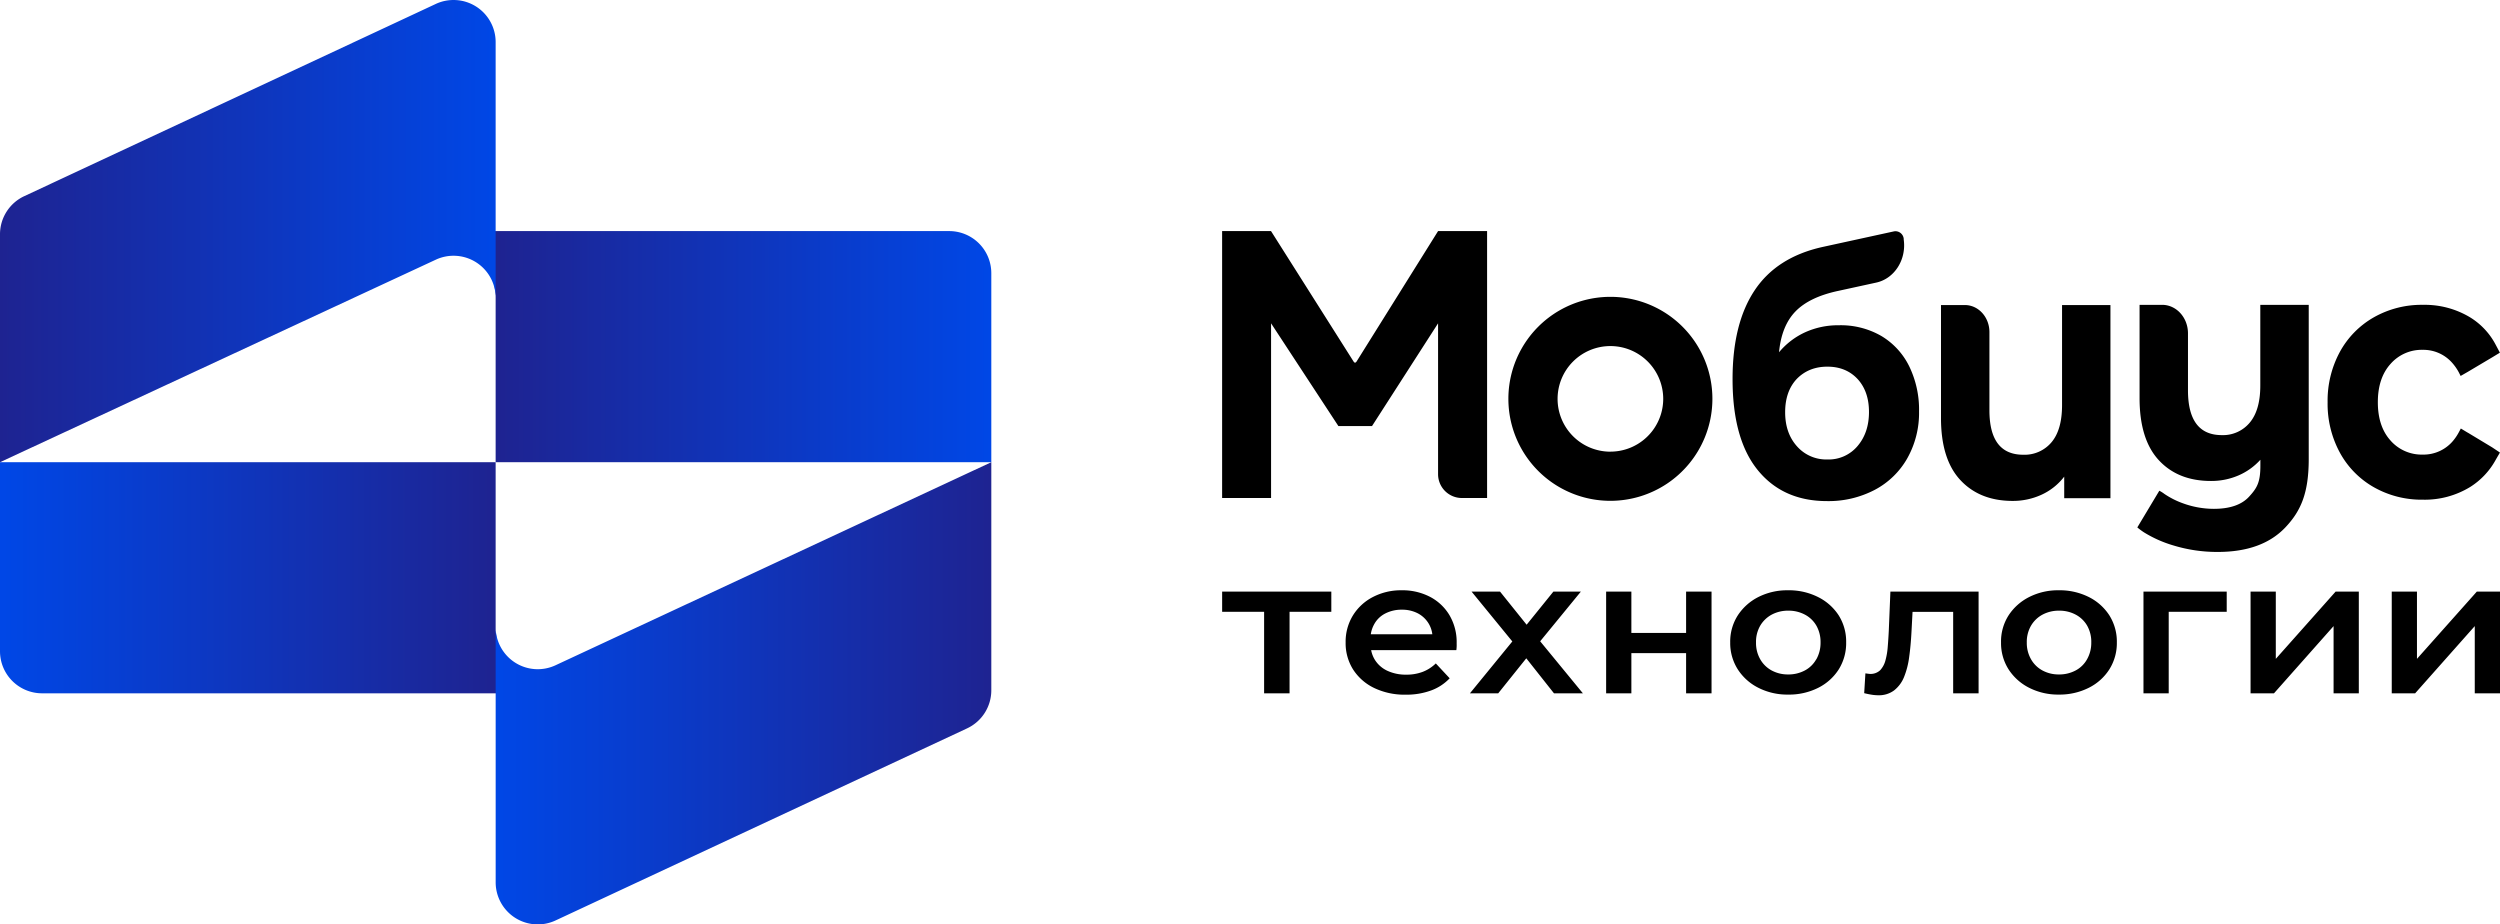
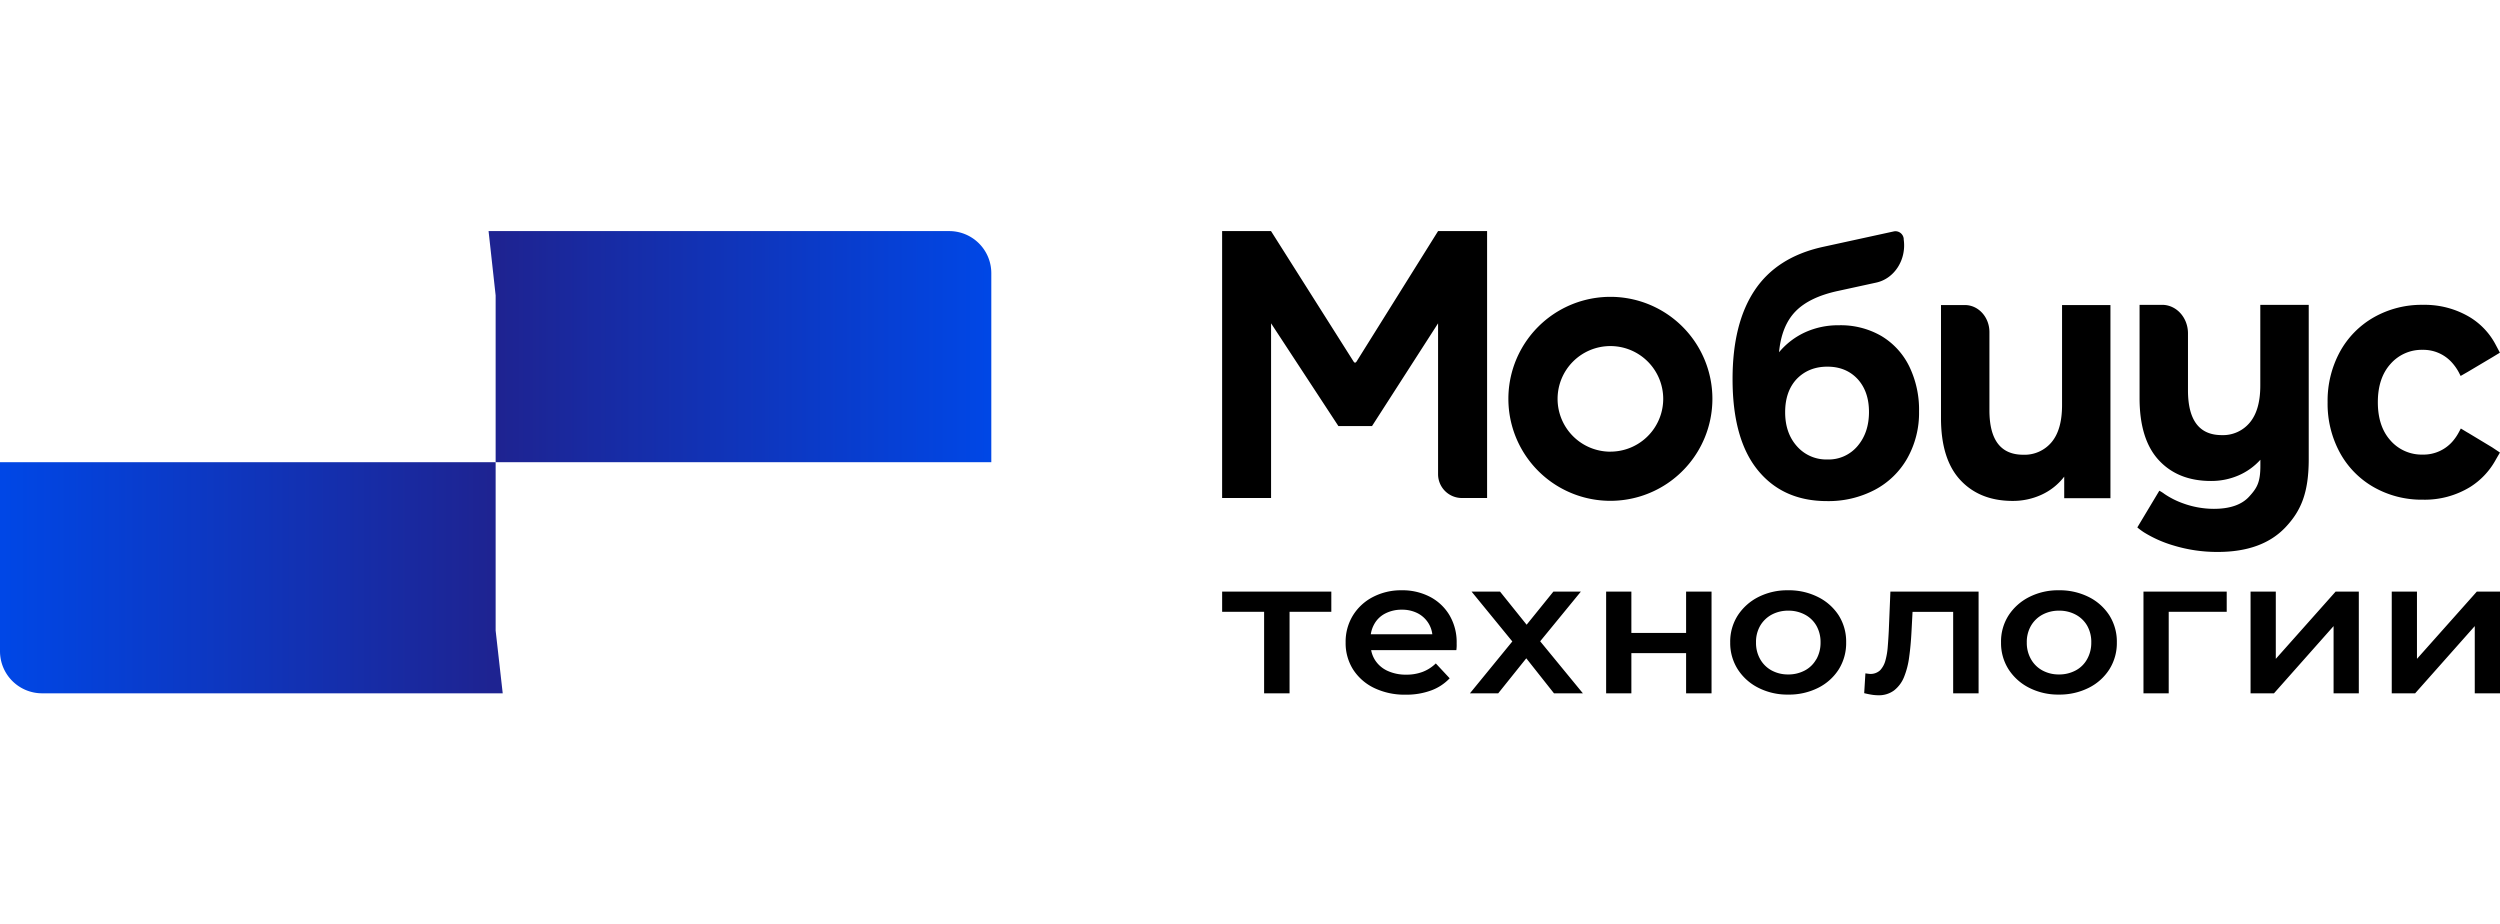
<svg xmlns="http://www.w3.org/2000/svg" width="1222.35" height="451.976" fill="none">
  <path fill="#000" d="M787.373 145.137a49.867 49.867 0 0 0 0 99.734 49.87 49.87 0 0 0 46.088-30.78 49.831 49.831 0 0 0 0-38.173 49.88 49.88 0 0 0-46.088-30.781zm0 75.71a25.817 25.817 0 0 1-25.809-25.82 25.82 25.82 0 0 1 25.809-25.82 25.834 25.834 0 0 1 25.843 25.797 25.834 25.834 0 0 1-15.957 23.86 25.835 25.835 0 0 1-9.886 1.961zM621.477 158.087v85.406h-23.934V112.99h23.911l40.398 63.834c.508.678.836.666 1.39 0l39.888-63.834h23.968v130.504h-12.329a11.644 11.644 0 0 1-8.23-3.409 11.644 11.644 0 0 1-3.409-8.23v-73.767l-32.295 50.23h-16.441zM919.79 164.234a35.42 35.42 0 0 1 13.68 14.825 48.445 48.445 0 0 1 4.83 22.137 45.224 45.224 0 0 1-5.75 22.883 39.357 39.357 0 0 1-15.98 15.47 48.687 48.687 0 0 1-23.25 5.457c-14.39 0-25.69-5.058-33.9-15.176-8.21-10.117-12.31-24.958-12.3-44.522 0-18.08 3.59-32.52 10.78-43.324 7.18-10.803 18.22-17.873 33.12-21.21l35.03-7.65a4.028 4.028 0 0 1 3.17.775c.45.342.82.773 1.09 1.266.28.493.44 1.037.49 1.598v.34c1.4 9.83-4.52 19.118-13.41 21.062l-18.64 4.068c-9.38 2.011-16.34 5.363-20.89 10.057-4.54 4.693-7.21 11.341-8.02 19.944a36.236 36.236 0 0 1 12.85-9.808 38.901 38.901 0 0 1 16.36-3.39 39.573 39.573 0 0 1 20.74 5.198zm-11.55 53.844c3.71-4.362 5.57-9.895 5.58-16.599.01-6.705-1.85-12.095-5.58-16.17-3.77-4.024-8.69-6.035-14.77-6.035s-11.08 2.011-14.99 6.034c-3.76 4.023-5.65 9.443-5.65 16.261s1.94 12.377 5.81 16.68a19.149 19.149 0 0 0 6.69 4.844 19.107 19.107 0 0 0 8.12 1.562c2.8.1 5.59-.44 8.15-1.58a18.535 18.535 0 0 0 6.64-4.997zM1031.88 149.15v94.444h-22.6V233.04a29.336 29.336 0 0 1-11.15 8.871 33.383 33.383 0 0 1-14.04 3.006c-10.72 0-19.25-3.39-25.57-10.17-6.32-6.78-9.48-16.87-9.49-30.273V149.15h11.67c6.64 0 12.01 5.921 12.01 13.232v38.217c0 14.502 5.52 21.75 16.55 21.741a17.18 17.18 0 0 0 13.81-6.102c3.43-4.068 5.15-10.117 5.15-18.148v-48.94h23.73zM1124.84 149.047h3.99v75.404c0 16.51-3.79 25.346-11.38 33.37-7.58 8.022-18.62 12.045-33.08 12.045a73.27 73.27 0 0 1-21.78-3.198 58.65 58.65 0 0 1-14.34-6.396 32.964 32.964 0 0 1-3.23-2.395l10.76-17.945c.86.445 1.69.963 2.46 1.55a40.265 40.265 0 0 0 9.17 4.632 44.055 44.055 0 0 0 15.01 2.678c7.91 0 13.68-2.008 17.32-6.023 3.64-4.012 5.45-6.712 5.45-14.973v-3.006a30.85 30.85 0 0 1-10.78 7.696 33.4 33.4 0 0 1-13.39 2.678c-10.73 0-19.23-3.39-25.5-10.17-6.27-6.78-9.4-16.9-9.4-30.363v-45.584h11.03c6.98 0 12.64 6.237 12.64 13.944v27.843c0 14.615 5.52 21.918 16.54 21.911a16.961 16.961 0 0 0 13.66-6.102c3.44-4.083 5.16-10.133 5.16-18.148v-39.448h19.68zM1218.56 218.757l-11.91-7.187-.21-.102-3.24-1.955-.79 1.481a24.55 24.55 0 0 1-2.84 4.34 18.804 18.804 0 0 1-6.72 5.21 18.88 18.88 0 0 1-8.33 1.727c-2.96.07-5.9-.509-8.61-1.696a20.203 20.203 0 0 1-7.08-5.174c-4.14-4.588-6.21-10.833-6.21-18.736 0-7.902 2.07-14.147 6.21-18.735a20.242 20.242 0 0 1 15.69-6.882 18.748 18.748 0 0 1 14.01 5.876 23.899 23.899 0 0 1 4.03 5.82l.54 1.073 3.51-2.01 11.96-7.109 3.73-2.26-2.16-4.068a34.45 34.45 0 0 0-12.43-13.22 42.935 42.935 0 0 0-23.06-6.103 47.295 47.295 0 0 0-23.99 6.102 43.309 43.309 0 0 0-16.63 16.95 50.067 50.067 0 0 0-5.97 24.59 50.022 50.022 0 0 0 5.97 24.576 43.196 43.196 0 0 0 16.63 16.95 47.295 47.295 0 0 0 23.99 6.102 42.473 42.473 0 0 0 23.06-6.18 36.126 36.126 0 0 0 12.35-12.973c.55-.983 2.26-3.899 2.26-3.899zM597.555 299.144h20.521v39.844h12.441v-39.844h20.419v-9.876h-53.381zM699.223 291.833a29.058 29.058 0 0 0-13.832-3.22 29.703 29.703 0 0 0-14.17 3.311 24.865 24.865 0 0 0-9.752 9.04 24.541 24.541 0 0 0-3.536 13.164 24.078 24.078 0 0 0 3.627 13.176 25.135 25.135 0 0 0 10.249 9.04 34.24 34.24 0 0 0 15.47 3.311 34.91 34.91 0 0 0 12.43-2.057 23.665 23.665 0 0 0 9.096-5.955l-6.78-7.266a19.076 19.076 0 0 1-6.373 4.102 22.104 22.104 0 0 1-8.057 1.39 21.295 21.295 0 0 1-9.255-1.898 14.267 14.267 0 0 1-6.113-5.356 13.99 13.99 0 0 1-1.819-4.746h41.663a21.19 21.19 0 0 0 .147-1.729c.034-.656 0-1.198 0-1.627a25.914 25.914 0 0 0-3.492-13.685 23.99 23.99 0 0 0-9.503-8.995zm-27.256 13.255a12.717 12.717 0 0 1 5.413-5.164 17.176 17.176 0 0 1 8.011-1.819 16.514 16.514 0 0 1 7.91 1.82 13.487 13.487 0 0 1 5.323 5.118 13.286 13.286 0 0 1 1.695 5.074h-30.081a14.366 14.366 0 0 1 1.729-5.029zM772.942 289.268h-13.436l-13.074 16.182-12.995-16.182h-13.921l19.921 24.363-20.724 25.357h13.831l13.719-17.119 13.537 17.12h14.136l-20.882-25.437zM824.401 309.473h-26.758v-20.205h-12.34v49.72h12.34v-19.65h26.758v19.65h12.439v-49.72h-12.439zM888.93 291.924a31.567 31.567 0 0 0-14.69-3.31 31.136 31.136 0 0 0-14.54 3.31 25.975 25.975 0 0 0-10.04 8.983 23.774 23.774 0 0 0-3.69 13.221 23.912 23.912 0 0 0 3.69 13.131 25.57 25.57 0 0 0 10.1 9.04 31.111 31.111 0 0 0 14.48 3.311 31.69 31.69 0 0 0 14.69-3.277 25.324 25.324 0 0 0 10.1-9.04 24.171 24.171 0 0 0 3.63-13.165c.1-4.665-1.16-9.259-3.63-13.22a25.564 25.564 0 0 0-10.1-8.984zm-.9 30.442a13.696 13.696 0 0 1-5.65 5.492 17.053 17.053 0 0 1-8.16 1.91c-2.75.028-5.47-.628-7.91-1.91a14.226 14.226 0 0 1-5.65-5.492 16.04 16.04 0 0 1-2.07-8.238c-.08-2.884.64-5.732 2.07-8.237a14.557 14.557 0 0 1 5.65-5.402 16.878 16.878 0 0 1 8.07-1.909c2.81-.044 5.57.612 8.06 1.91a14 14 0 0 1 5.65 5.401 16.138 16.138 0 0 1 2.05 8.237c.05 2.88-.66 5.721-2.06 8.238zM923.5 308.478c-.13 2.554-.29 5.097-.5 7.64a34.618 34.618 0 0 1-1.13 6.78 11.23 11.23 0 0 1-2.58 4.802 6.79 6.79 0 0 1-4.83 1.808c-.6 0-1.93-.215-2.39-.272l-.59 9.684c1.25.31 2.46.558 3.63.746 1.06.173 2.15.264 3.23.271 2.78.106 5.51-.73 7.76-2.373a15.775 15.775 0 0 0 4.83-6.463 39.383 39.383 0 0 0 2.53-9.786c.53-3.785.9-7.842 1.13-12.193l.53-9.955h19.86v39.821h12.43v-49.72h-43.12zM1021.33 291.923a31.653 31.653 0 0 0-14.69-3.31 31.039 31.039 0 0 0-14.52 3.31 25.94 25.94 0 0 0-10.06 8.984 23.68 23.68 0 0 0-3.67 13.221 23.9 23.9 0 0 0 3.67 13.131c2.5 3.86 5.99 6.982 10.1 9.04a31.2 31.2 0 0 0 14.48 3.31 31.72 31.72 0 0 0 14.63-3.31 25.312 25.312 0 0 0 10.09-9.04 24.074 24.074 0 0 0 3.65-13.13c.1-4.668-1.17-9.262-3.64-13.222a25.461 25.461 0 0 0-10.04-8.984zm-.9 30.443a13.72 13.72 0 0 1-5.65 5.492 16.979 16.979 0 0 1-8.15 1.91c-2.76.03-5.48-.627-7.91-1.91a14.066 14.066 0 0 1-5.65-5.492 15.959 15.959 0 0 1-2.09-8.238c-.07-2.885.65-5.734 2.09-8.238a14.378 14.378 0 0 1 5.65-5.4 16.774 16.774 0 0 1 8.05-1.91c2.81-.046 5.58.61 8.06 1.91a14.073 14.073 0 0 1 5.65 5.4c1.4 2.515 2.11 5.36 2.03 8.238a16.27 16.27 0 0 1-2.08 8.238zM1048.03 338.988h12.34v-39.844h28.36v-9.876h-40.7zM1112.73 322.14v-32.872h-12.34v49.72h11.45l29.14-32.86v32.86h12.34v-49.72h-11.35zM1211.01 289.268l-29.26 32.872v-32.872h-12.33v49.72h11.44l29.15-32.86v32.86h12.34v-49.72z" />
  <path fill="url(#a)" d="M242.34 225.988v82.354l3.458 30.646H20.578A20.578 20.578 0 0 1 0 318.411v-92.423z" style="fill:url(#a)" />
  <path fill="url(#b)" d="M484.69 133.555v92.434H242.339v-81.54l-3.458-31.46h225.232a20.576 20.576 0 0 1 20.577 20.566z" style="fill:url(#b)" />
-   <path fill="url(#c)" d="m271.483 325.337 213.209-99.349V337.52a20.565 20.565 0 0 1-3.207 11.018 20.566 20.566 0 0 1-8.613 7.582L271.732 450a20.538 20.538 0 0 1-10.061 1.94 20.6 20.6 0 0 1-9.749-3.153 20.584 20.584 0 0 1-9.57-17.387V306.636a20.573 20.573 0 0 0 29.131 18.701z" style="fill:url(#c)" />
-   <path fill="url(#d)" d="M242.34 20.6v125.034a20.574 20.574 0 0 0-19.131-20.534 20.569 20.569 0 0 0-10.023 1.822L0 225.99V114.55a20.56 20.56 0 0 1 11.82-18.623L212.96 1.978A20.558 20.558 0 0 1 223.026.04a20.568 20.568 0 0 1 16.772 10.63 20.583 20.583 0 0 1 2.542 9.931z" style="fill:url(#d)" />
  <defs>
    <linearGradient id="a" x1="405.383" x2="165.495" y1="832.5" y2="832.5" gradientTransform="translate(-164.15 -550.012)" gradientUnits="userSpaceOnUse">
      <stop stop-color="#1E2391" />
      <stop offset="1" stop-color="#0047E6" />
    </linearGradient>
    <linearGradient id="b" x1="407.811" x2="648.569" y1="719.501" y2="719.501" gradientTransform="translate(-164.15 -550.012)" gradientUnits="userSpaceOnUse">
      <stop stop-color="#1E2391" />
      <stop offset="1" stop-color="#0047E6" />
    </linearGradient>
    <linearGradient id="c" x1="648.842" x2="406.491" y1="889" y2="889" gradientTransform="translate(-164.15 -550.012)" gradientUnits="userSpaceOnUse">
      <stop stop-color="#1E2391" />
      <stop offset="1" stop-color="#0047E6" />
    </linearGradient>
    <linearGradient id="d" x1="164.15" x2="406.49" y1="663.001" y2="663.001" gradientTransform="translate(-164.15 -550.012)" gradientUnits="userSpaceOnUse">
      <stop stop-color="#1E2391" />
      <stop offset="1" stop-color="#0047E6" />
    </linearGradient>
  </defs>
</svg>